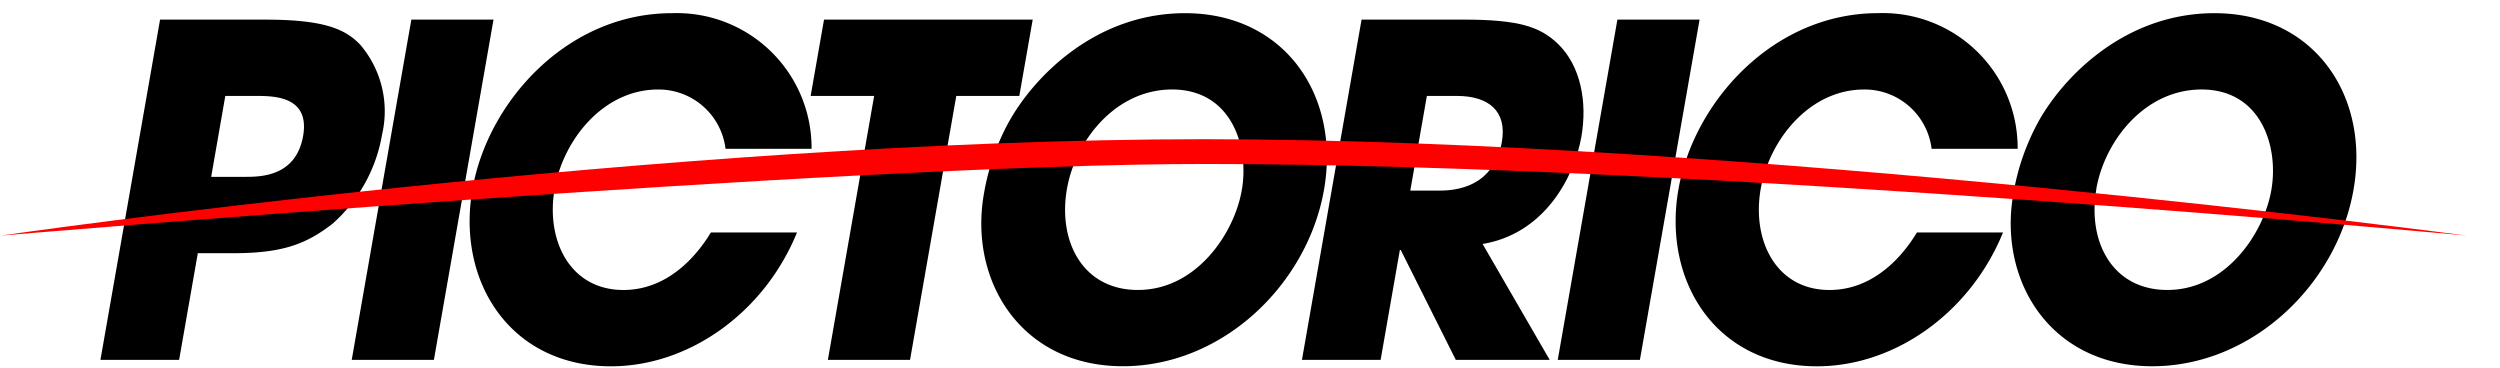
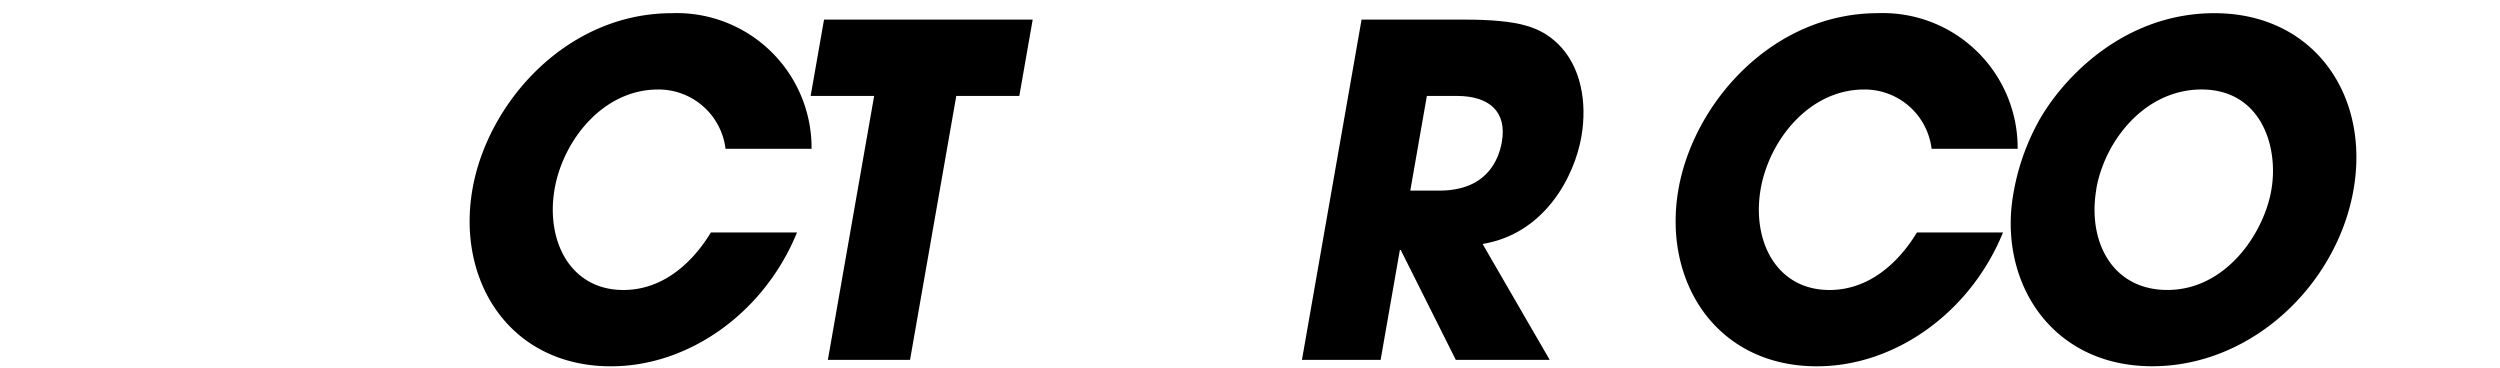
<svg xmlns="http://www.w3.org/2000/svg" width="190" height="28" viewBox="0 0 190 28">
  <g id="banner_pictorico" transform="translate(-546 -12023)">
    <g id="グループ_628" data-name="グループ 628" transform="translate(0 -0.152)">
-       <path id="パス_4062" data-name="パス 4062" d="M19.4,64.261h2.314c1.354,0,4.129,0,3.6,3.04-.547,3.109-3.255,3.109-4.443,3.109H18.327ZM9.91,84.321h5.98l1.421-8.108H20.02c3.8,0,5.58-.733,7.528-2.238A11.682,11.682,0,0,0,31.313,67.2a7.787,7.787,0,0,0-1.674-6.85c-1.119-1.152-2.676-1.888-7.2-1.888H14.442Z" transform="translate(543.723 11966.182)" />
-       <path id="パス_4063" data-name="パス 4063" d="M36.366,58.459h6.245L38.08,84.321H31.835Z" transform="translate(540.896 11966.182)" />
      <path id="パス_4064" data-name="パス 4064" d="M67,74.567c-2.493,6.116-8.226,10.17-14.139,10.17-7.665,0-11.75-6.465-10.526-13.455C43.488,64.678,49.5,57.9,57.493,57.9A10.248,10.248,0,0,1,68.109,68.207h-6.54A5.128,5.128,0,0,0,56.445,63.7c-4.2,0-7.221,3.879-7.864,7.55-.686,3.912,1.163,7.687,5.227,7.687,3.9,0,6.09-3.46,6.646-4.369Z" transform="translate(539.571 11966.254)" />
      <path id="パス_4065" data-name="パス 4065" d="M76.7,64.261H71.874l1.017-5.8H88.75l-1.018,5.8H82.942L79.428,84.32H73.183Z" transform="translate(535.735 11966.182)" />
-       <path id="パス_4066" data-name="パス 4066" d="M93.274,71.248c.636-3.635,3.666-7.549,7.994-7.549,4.49,0,5.881,4.3,5.293,7.653-.58,3.319-3.468,7.583-7.895,7.583-4.2,0-6.09-3.7-5.392-7.687m-4.386-5.138a17.374,17.374,0,0,0-1.926,5.522c-1.163,6.639,2.858,13.1,10.555,13.1,7.6,0,14.032-6.221,15.294-13.42S109.777,57.9,102.252,57.9c-6.838,0-11.489,4.858-13.364,8.213" transform="translate(533.815 11966.254)" />
      <path id="パス_4067" data-name="パス 4067" d="M124.233,64.261h2.281c2.411,0,3.828,1.153,3.418,3.495-.221,1.258-1.078,3.7-4.747,3.7h-2.212Zm-9.494,20.06h5.979l1.463-8.353h.066l4.186,8.353h7.136l-5.1-8.808c4.767-.8,6.984-5.171,7.505-8.141.467-2.656-.048-5.382-1.769-7.061-1.358-1.294-2.914-1.852-7.207-1.852H119.27Z" transform="translate(530.209 11966.182)" />
-       <path id="パス_4068" data-name="パス 4068" d="M141.591,58.459h6.245L143.3,84.321h-6.244Z" transform="translate(527.332 11966.182)" />
      <path id="パス_4069" data-name="パス 4069" d="M172.221,74.567c-2.493,6.116-8.226,10.17-14.14,10.17-7.663,0-11.748-6.465-10.526-13.455,1.159-6.6,7.17-13.384,15.165-13.384a10.249,10.249,0,0,1,10.615,10.309h-6.54A5.127,5.127,0,0,0,161.67,63.7c-4.2,0-7.221,3.879-7.864,7.55-.686,3.912,1.163,7.687,5.227,7.687,3.9,0,6.09-3.46,6.645-4.369Z" transform="translate(526.007 11966.254)" />
      <path id="パス_4070" data-name="パス 4070" d="M183.081,71.248c.638-3.635,3.669-7.549,8-7.549,4.494,0,5.888,4.3,5.3,7.653-.581,3.319-3.476,7.583-7.9,7.583-4.2,0-6.091-3.7-5.393-7.687M178.7,66.111a17.439,17.439,0,0,0-1.926,5.522c-1.163,6.639,2.856,13.1,10.555,13.1,7.6,0,14.04-6.221,15.3-13.42S199.594,57.9,192.06,57.9c-6.838,0-11.488,4.858-13.364,8.213" transform="translate(522.239 11966.254)" />
-       <path id="パス_4071" data-name="パス 4071" d="M1.2,76.222s50.583-7.328,91.5-7.328,95.927,7.328,95.927,7.328-57.72-5.445-95.927-5.445c-27.428,0-91.5,5.445-91.5,5.445" transform="translate(544.845 11964.837)" fill="red" />
    </g>
    <rect id="長方形_331" data-name="長方形 331" width="190" height="28" transform="translate(546 12023)" fill="none" />
  </g>
</svg>